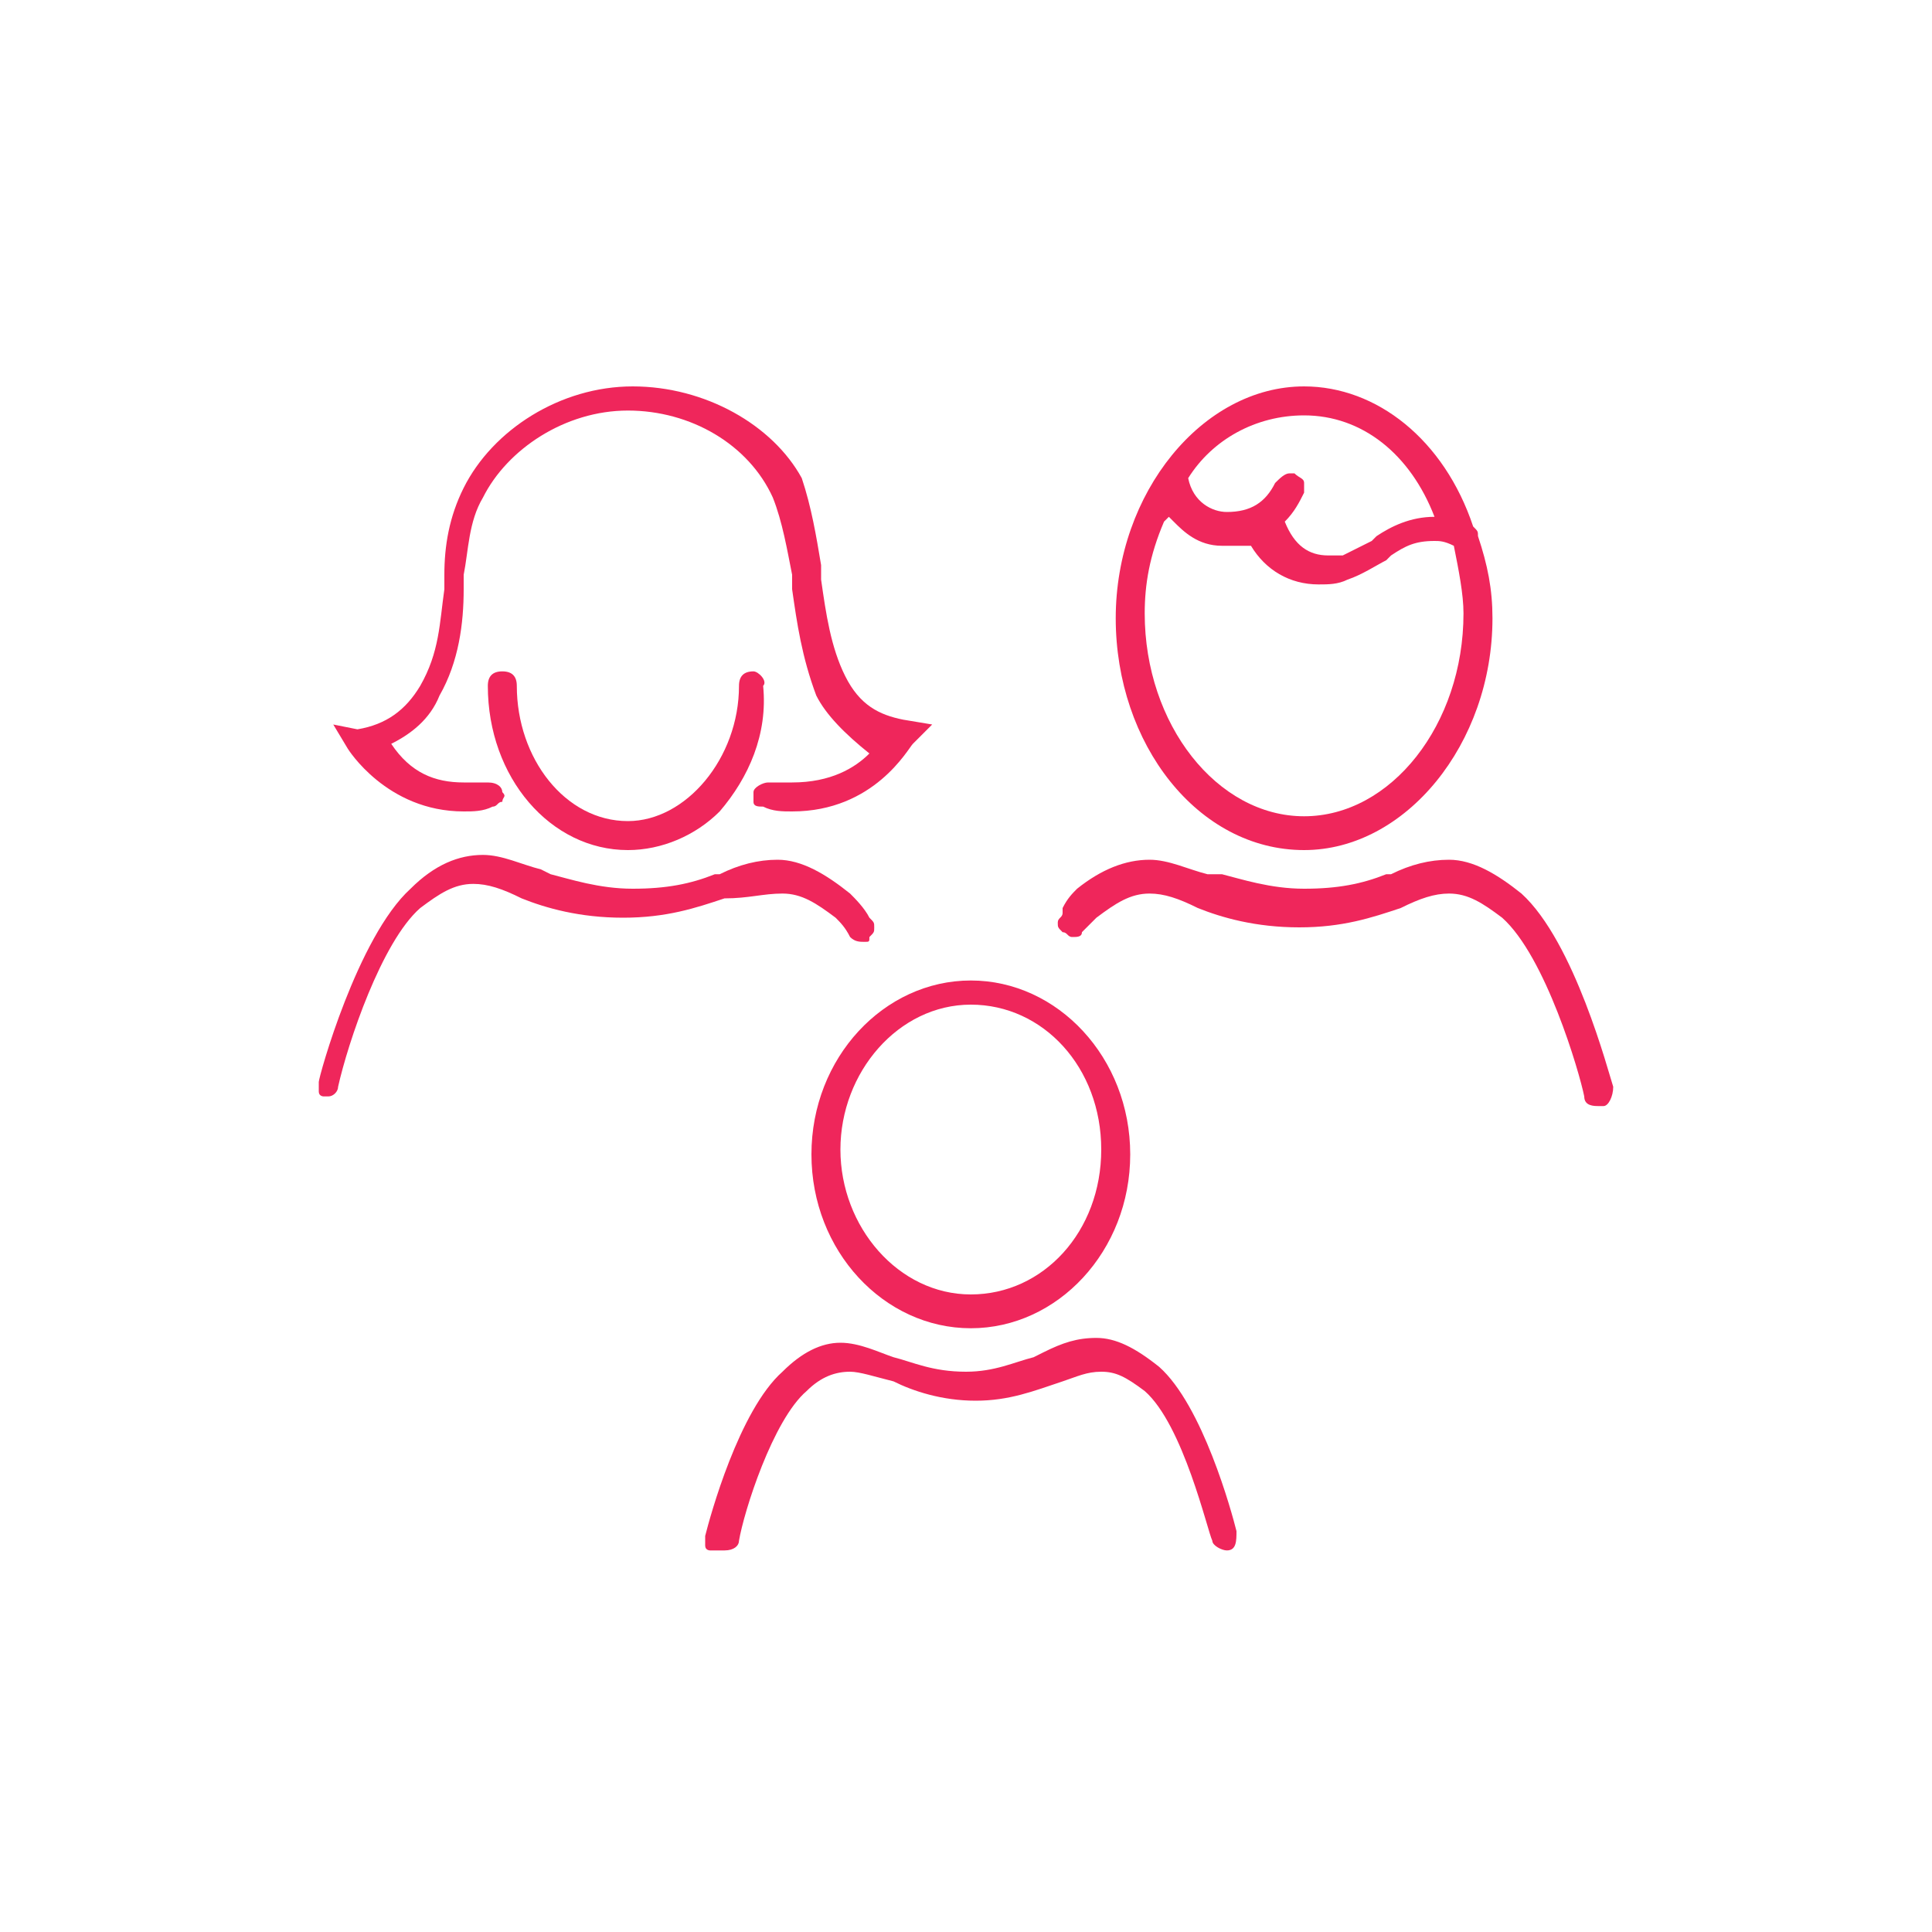
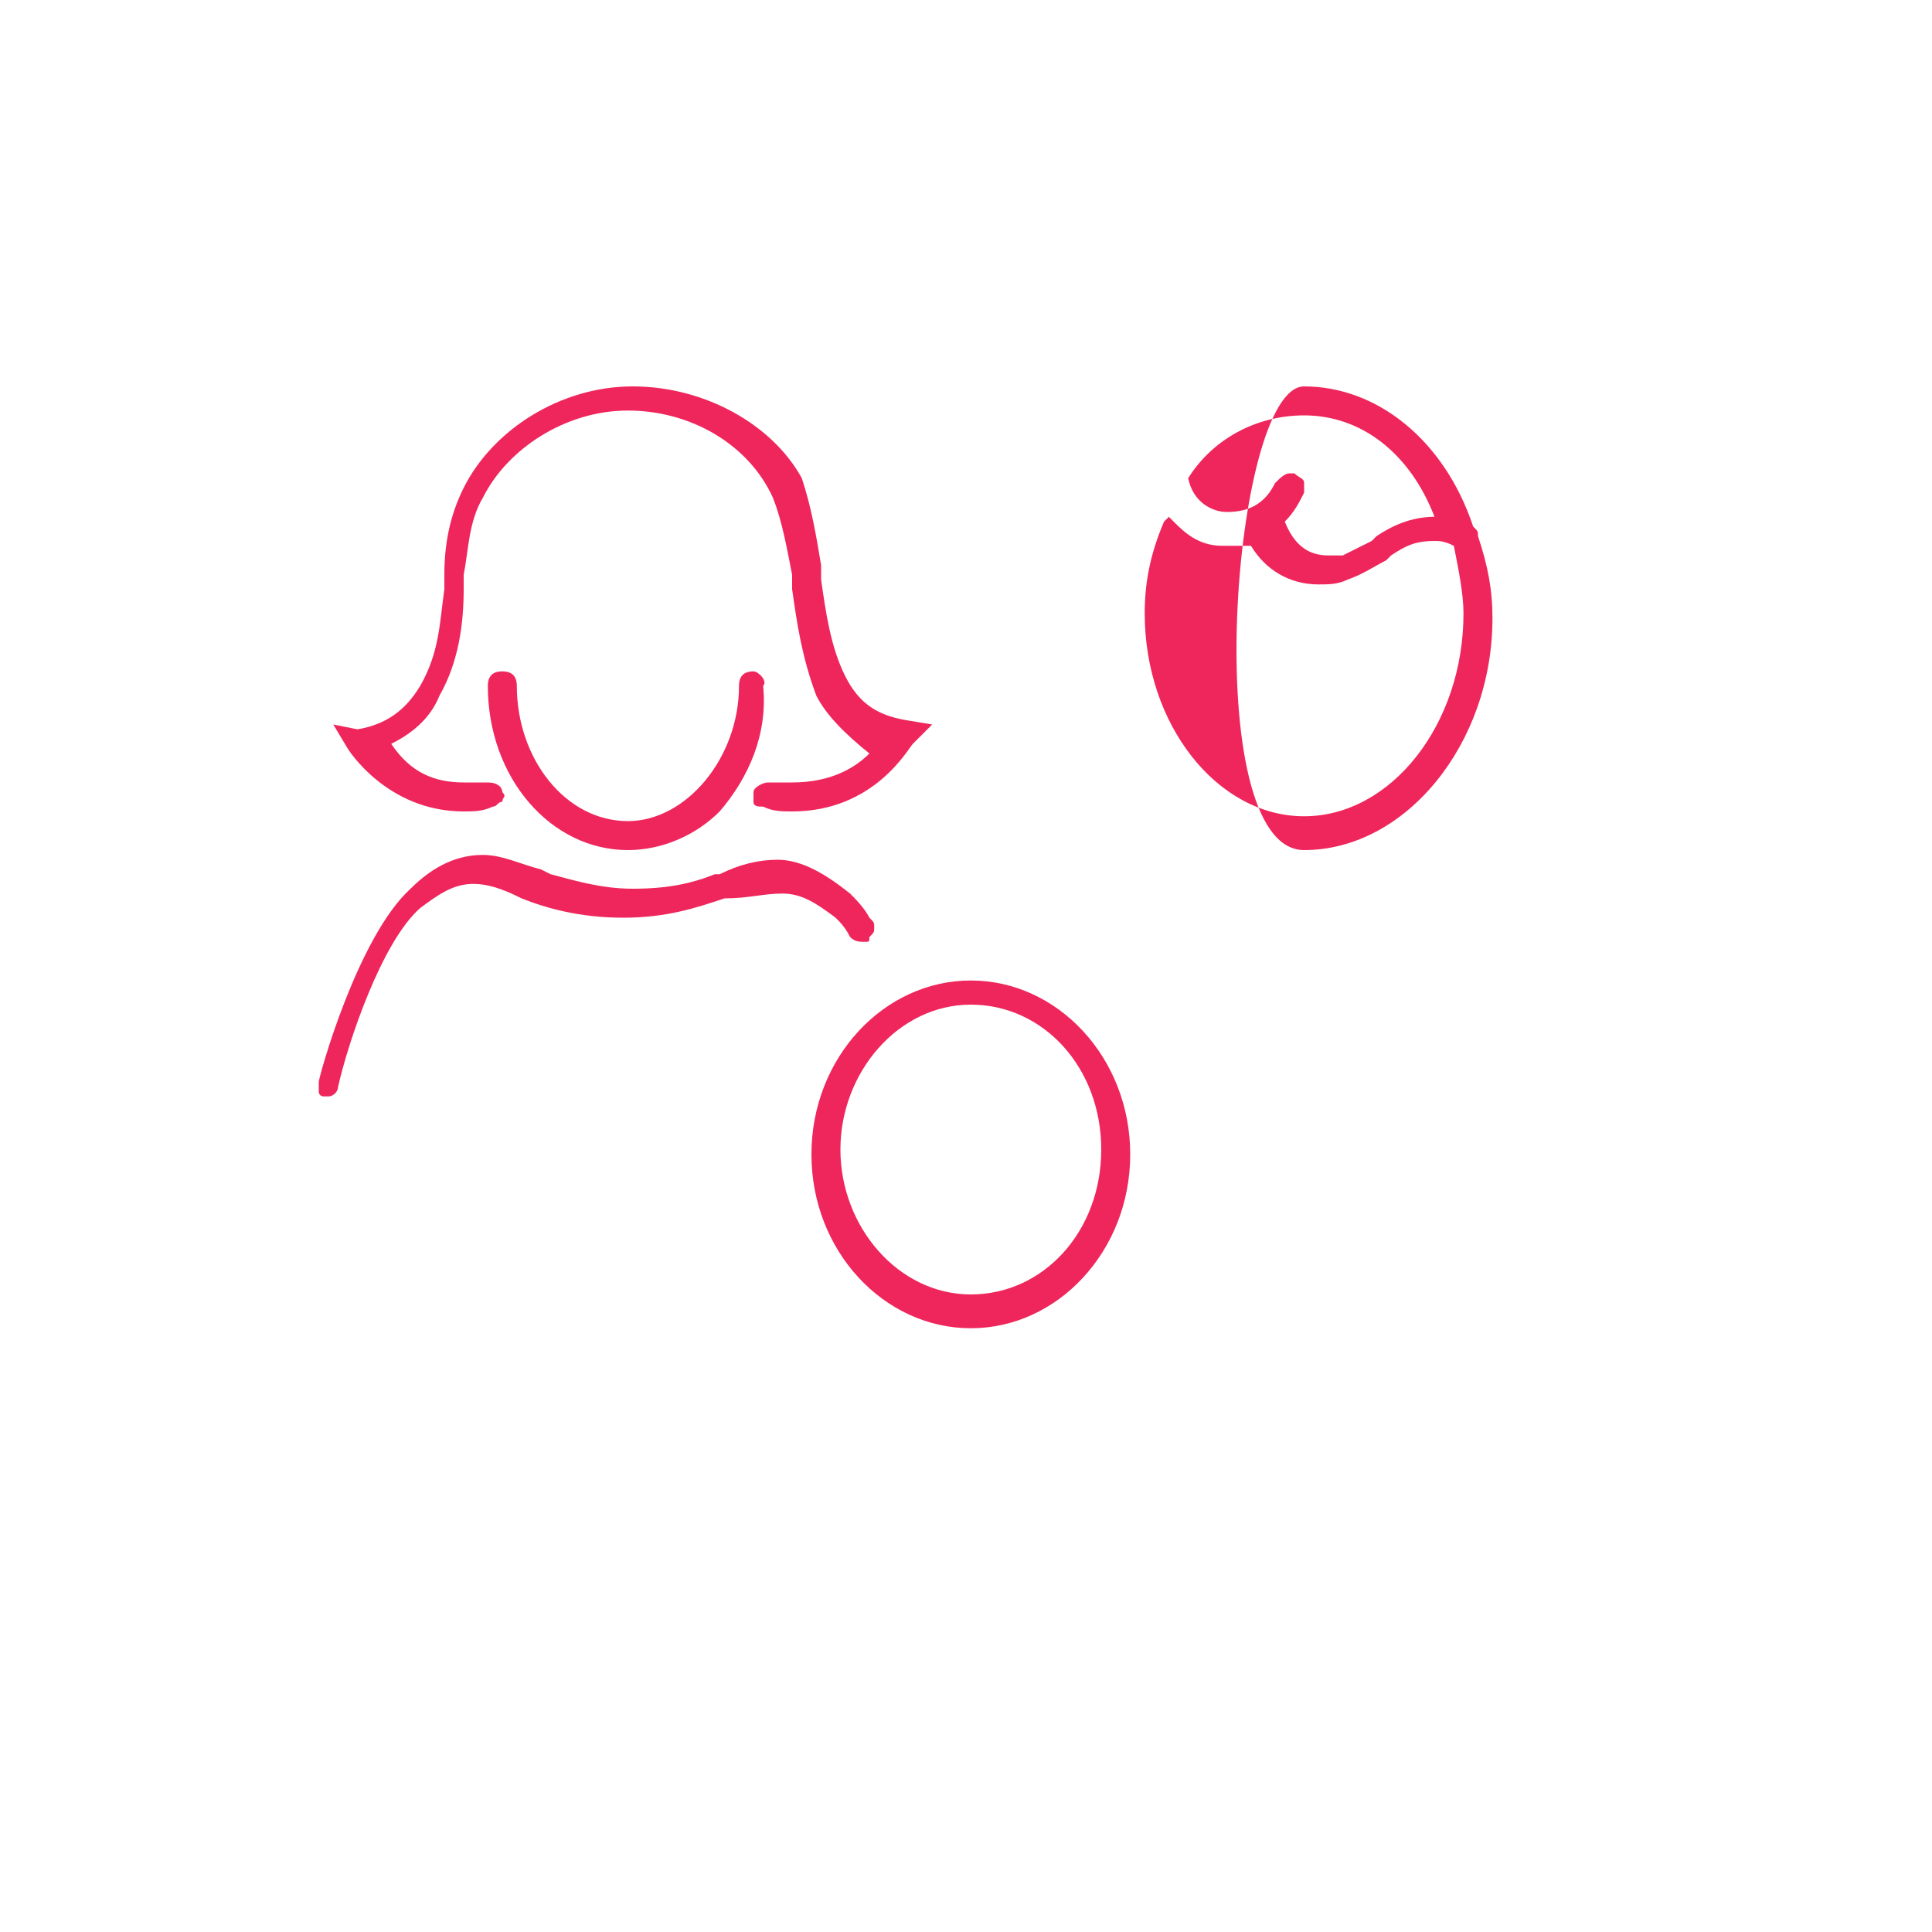
<svg xmlns="http://www.w3.org/2000/svg" version="1.1" id="Layer_1" x="0px" y="0px" width="40px" height="40px" viewBox="0 0 40 40" style="enable-background:new 0 0 40 40;" xml:space="preserve">
  <style type="text/css">
	.st0{fill:#EF265B;}
</style>
  <g>
    <path class="st0" d="M9.6,16.8c0.2,0,0.4,0,0.6-0.1c0.1,0,0.1-0.1,0.2-0.1c0-0.1,0.1-0.1,0-0.2c0-0.1-0.1-0.2-0.3-0.2s-0.3,0-0.5,0   c-0.6,0-1.1-0.2-1.5-0.8c0.4-0.2,0.8-0.5,1-1c0.4-0.7,0.5-1.5,0.5-2.2v-0.3c0.1-0.5,0.1-1.1,0.4-1.6c0.5-1,1.7-1.8,3-1.8   s2.5,0.7,3,1.8c0.2,0.5,0.3,1.1,0.4,1.6v0.3c0.1,0.7,0.2,1.4,0.5,2.2c0.2,0.4,0.6,0.8,1.1,1.2c-0.3,0.3-0.8,0.6-1.6,0.6   c-0.2,0-0.3,0-0.5,0c-0.1,0-0.3,0.1-0.3,0.2s0,0.2,0,0.2c0,0.1,0.1,0.1,0.2,0.1c0.2,0.1,0.4,0.1,0.6,0.1c1.7,0,2.4-1.3,2.5-1.4   l0.4-0.4l-0.6-0.1c-0.5-0.1-0.9-0.3-1.2-0.9c-0.3-0.6-0.4-1.3-0.5-2v-0.3c-0.1-0.6-0.2-1.2-0.4-1.8C16,8.8,14.6,8,13.1,8   s-2.9,0.9-3.5,2.1c-0.3,0.6-0.4,1.2-0.4,1.8v0.3c-0.1,0.7-0.1,1.3-0.5,2C8.4,14.7,8,15,7.4,15.1L6.9,15l0.3,0.5   C7.2,15.5,8,16.8,9.6,16.8z" />
    <path class="st0" d="M15.6,13.9c-0.2,0-0.3,0.1-0.3,0.3c0,1.5-1.1,2.8-2.3,2.8c-1.3,0-2.3-1.3-2.3-2.8c0-0.2-0.1-0.3-0.3-0.3   s-0.3,0.1-0.3,0.3c0,1.9,1.3,3.4,2.9,3.4c0.7,0,1.4-0.3,1.9-0.8c0.6-0.7,1-1.6,0.9-2.6C15.9,14.1,15.7,13.9,15.6,13.9z" />
    <path class="st0" d="M16.2,18.5c0.4,0,0.7,0.2,1.1,0.5c0.1,0.1,0.2,0.2,0.3,0.4c0.1,0.1,0.2,0.1,0.3,0.1c0.1,0,0.1,0,0.1-0.1   c0.1-0.1,0.1-0.1,0.1-0.2s0-0.1-0.1-0.2c-0.1-0.2-0.3-0.4-0.4-0.5c-0.5-0.4-1-0.7-1.5-0.7c-0.4,0-0.8,0.1-1.2,0.3h-0.1   c-0.5,0.2-1,0.3-1.7,0.3s-1.3-0.2-1.7-0.3L11.2,18c-0.4-0.1-0.8-0.3-1.2-0.3c-0.5,0-1,0.2-1.5,0.7c-1.1,1-1.9,3.9-1.9,4   s0,0.2,0,0.2c0,0.1,0.1,0.1,0.1,0.1h0.1c0.1,0,0.2-0.1,0.2-0.2c0.2-0.9,0.9-3,1.7-3.7c0.4-0.3,0.7-0.5,1.1-0.5c0.3,0,0.6,0.1,1,0.3   c0.5,0.2,1.2,0.4,2.1,0.4c0.9,0,1.5-0.2,2.1-0.4C15.5,18.6,15.8,18.5,16.2,18.5z" />
-     <path class="st0" d="M22.7,27.7c-0.4,0-0.7,0.1-1.1,0.3l-0.2,0.1c-0.4,0.1-0.8,0.3-1.4,0.3c-0.7,0-1.1-0.2-1.5-0.3   c-0.3-0.1-0.7-0.3-1.1-0.3s-0.8,0.2-1.2,0.6c-0.9,0.8-1.5,3-1.6,3.4c0,0.1,0,0.2,0,0.2c0,0.1,0.1,0.1,0.1,0.1H15   c0.2,0,0.3-0.1,0.3-0.2c0.1-0.6,0.7-2.5,1.4-3.1c0.3-0.3,0.6-0.4,0.9-0.4c0.2,0,0.5,0.1,0.9,0.2c0.4,0.2,1,0.4,1.7,0.4   s1.2-0.2,1.8-0.4c0.3-0.1,0.5-0.2,0.8-0.2s0.5,0.1,0.9,0.4c0.8,0.7,1.3,2.9,1.4,3.1c0,0.1,0.2,0.2,0.3,0.2l0,0   c0.2,0,0.2-0.2,0.2-0.4c-0.1-0.4-0.7-2.6-1.6-3.4C23.5,27.9,23.1,27.7,22.7,27.7z" />
    <path class="st0" d="M16.8,23.9c0,2,1.5,3.6,3.3,3.6s3.3-1.6,3.3-3.6s-1.5-3.6-3.3-3.6S16.8,21.9,16.8,23.9z M20.1,20.8   c1.5,0,2.7,1.3,2.7,3s-1.2,3-2.7,3s-2.7-1.4-2.7-3C17.4,22.2,18.6,20.8,20.1,20.8z" />
-     <path class="st0" d="M31.5,18.5c-0.5-0.4-1-0.7-1.5-0.7c-0.4,0-0.8,0.1-1.2,0.3h-0.1c-0.5,0.2-1,0.3-1.7,0.3s-1.3-0.2-1.7-0.3   l-0.3,0c-0.4-0.1-0.8-0.3-1.2-0.3c-0.5,0-1,0.2-1.5,0.6c-0.1,0.1-0.2,0.2-0.3,0.4v0.1c0,0.1-0.1,0.1-0.1,0.2s0,0.1,0.1,0.2   c0.1,0,0.1,0.1,0.2,0.1s0.2,0,0.2-0.1l0.1-0.1c0.1-0.1,0.1-0.1,0.2-0.2c0.4-0.3,0.7-0.5,1.1-0.5c0.3,0,0.6,0.1,1,0.3   c0.5,0.2,1.2,0.4,2.1,0.4s1.5-0.2,2.1-0.4c0.4-0.2,0.7-0.3,1-0.3c0.4,0,0.7,0.2,1.1,0.5c0.9,0.8,1.6,3.2,1.7,3.7   c0,0.2,0.2,0.2,0.3,0.2h0.1c0.1,0,0.2-0.2,0.2-0.4C33.3,22.2,32.6,19.5,31.5,18.5z" />
-     <path class="st0" d="M27,17.6c2.1,0,3.9-2.2,3.9-4.8c0-0.6-0.1-1.1-0.3-1.7c0-0.1,0-0.1-0.1-0.2C29.9,9.1,28.5,8,27,8   c-2.1,0-3.9,2.2-3.9,4.8S24.8,17.6,27,17.6z M27,8.6c1.2,0,2.2,0.8,2.7,2.1c-0.5,0-0.9,0.2-1.2,0.4l-0.1,0.1   c-0.2,0.1-0.4,0.2-0.6,0.3c-0.1,0-0.2,0-0.3,0c-0.4,0-0.7-0.2-0.9-0.7c0.2-0.2,0.3-0.4,0.4-0.6c0-0.1,0-0.2,0-0.2   c0-0.1-0.1-0.1-0.2-0.2h-0.1c-0.1,0-0.2,0.1-0.3,0.2c-0.2,0.4-0.5,0.6-1,0.6c-0.3,0-0.7-0.2-0.8-0.7C25.1,9.1,26,8.6,27,8.6z    M24.1,10.8L24.1,10.8l0.1-0.1l0.1,0.1c0.2,0.2,0.5,0.5,1,0.5h0.1c0.1,0,0.2,0,0.3,0h0.2c0.3,0.5,0.8,0.8,1.4,0.8   c0.2,0,0.4,0,0.6-0.1c0.3-0.1,0.6-0.3,0.8-0.4l0.1-0.1c0.3-0.2,0.5-0.3,0.9-0.3c0.1,0,0.2,0,0.4,0.1c0.1,0.5,0.2,1,0.2,1.4   c0,2.3-1.5,4.2-3.3,4.2s-3.3-1.9-3.3-4.2C23.7,12.1,23.8,11.5,24.1,10.8z" />
+     <path class="st0" d="M27,17.6c2.1,0,3.9-2.2,3.9-4.8c0-0.6-0.1-1.1-0.3-1.7c0-0.1,0-0.1-0.1-0.2C29.9,9.1,28.5,8,27,8   S24.8,17.6,27,17.6z M27,8.6c1.2,0,2.2,0.8,2.7,2.1c-0.5,0-0.9,0.2-1.2,0.4l-0.1,0.1   c-0.2,0.1-0.4,0.2-0.6,0.3c-0.1,0-0.2,0-0.3,0c-0.4,0-0.7-0.2-0.9-0.7c0.2-0.2,0.3-0.4,0.4-0.6c0-0.1,0-0.2,0-0.2   c0-0.1-0.1-0.1-0.2-0.2h-0.1c-0.1,0-0.2,0.1-0.3,0.2c-0.2,0.4-0.5,0.6-1,0.6c-0.3,0-0.7-0.2-0.8-0.7C25.1,9.1,26,8.6,27,8.6z    M24.1,10.8L24.1,10.8l0.1-0.1l0.1,0.1c0.2,0.2,0.5,0.5,1,0.5h0.1c0.1,0,0.2,0,0.3,0h0.2c0.3,0.5,0.8,0.8,1.4,0.8   c0.2,0,0.4,0,0.6-0.1c0.3-0.1,0.6-0.3,0.8-0.4l0.1-0.1c0.3-0.2,0.5-0.3,0.9-0.3c0.1,0,0.2,0,0.4,0.1c0.1,0.5,0.2,1,0.2,1.4   c0,2.3-1.5,4.2-3.3,4.2s-3.3-1.9-3.3-4.2C23.7,12.1,23.8,11.5,24.1,10.8z" />
  </g>
</svg>